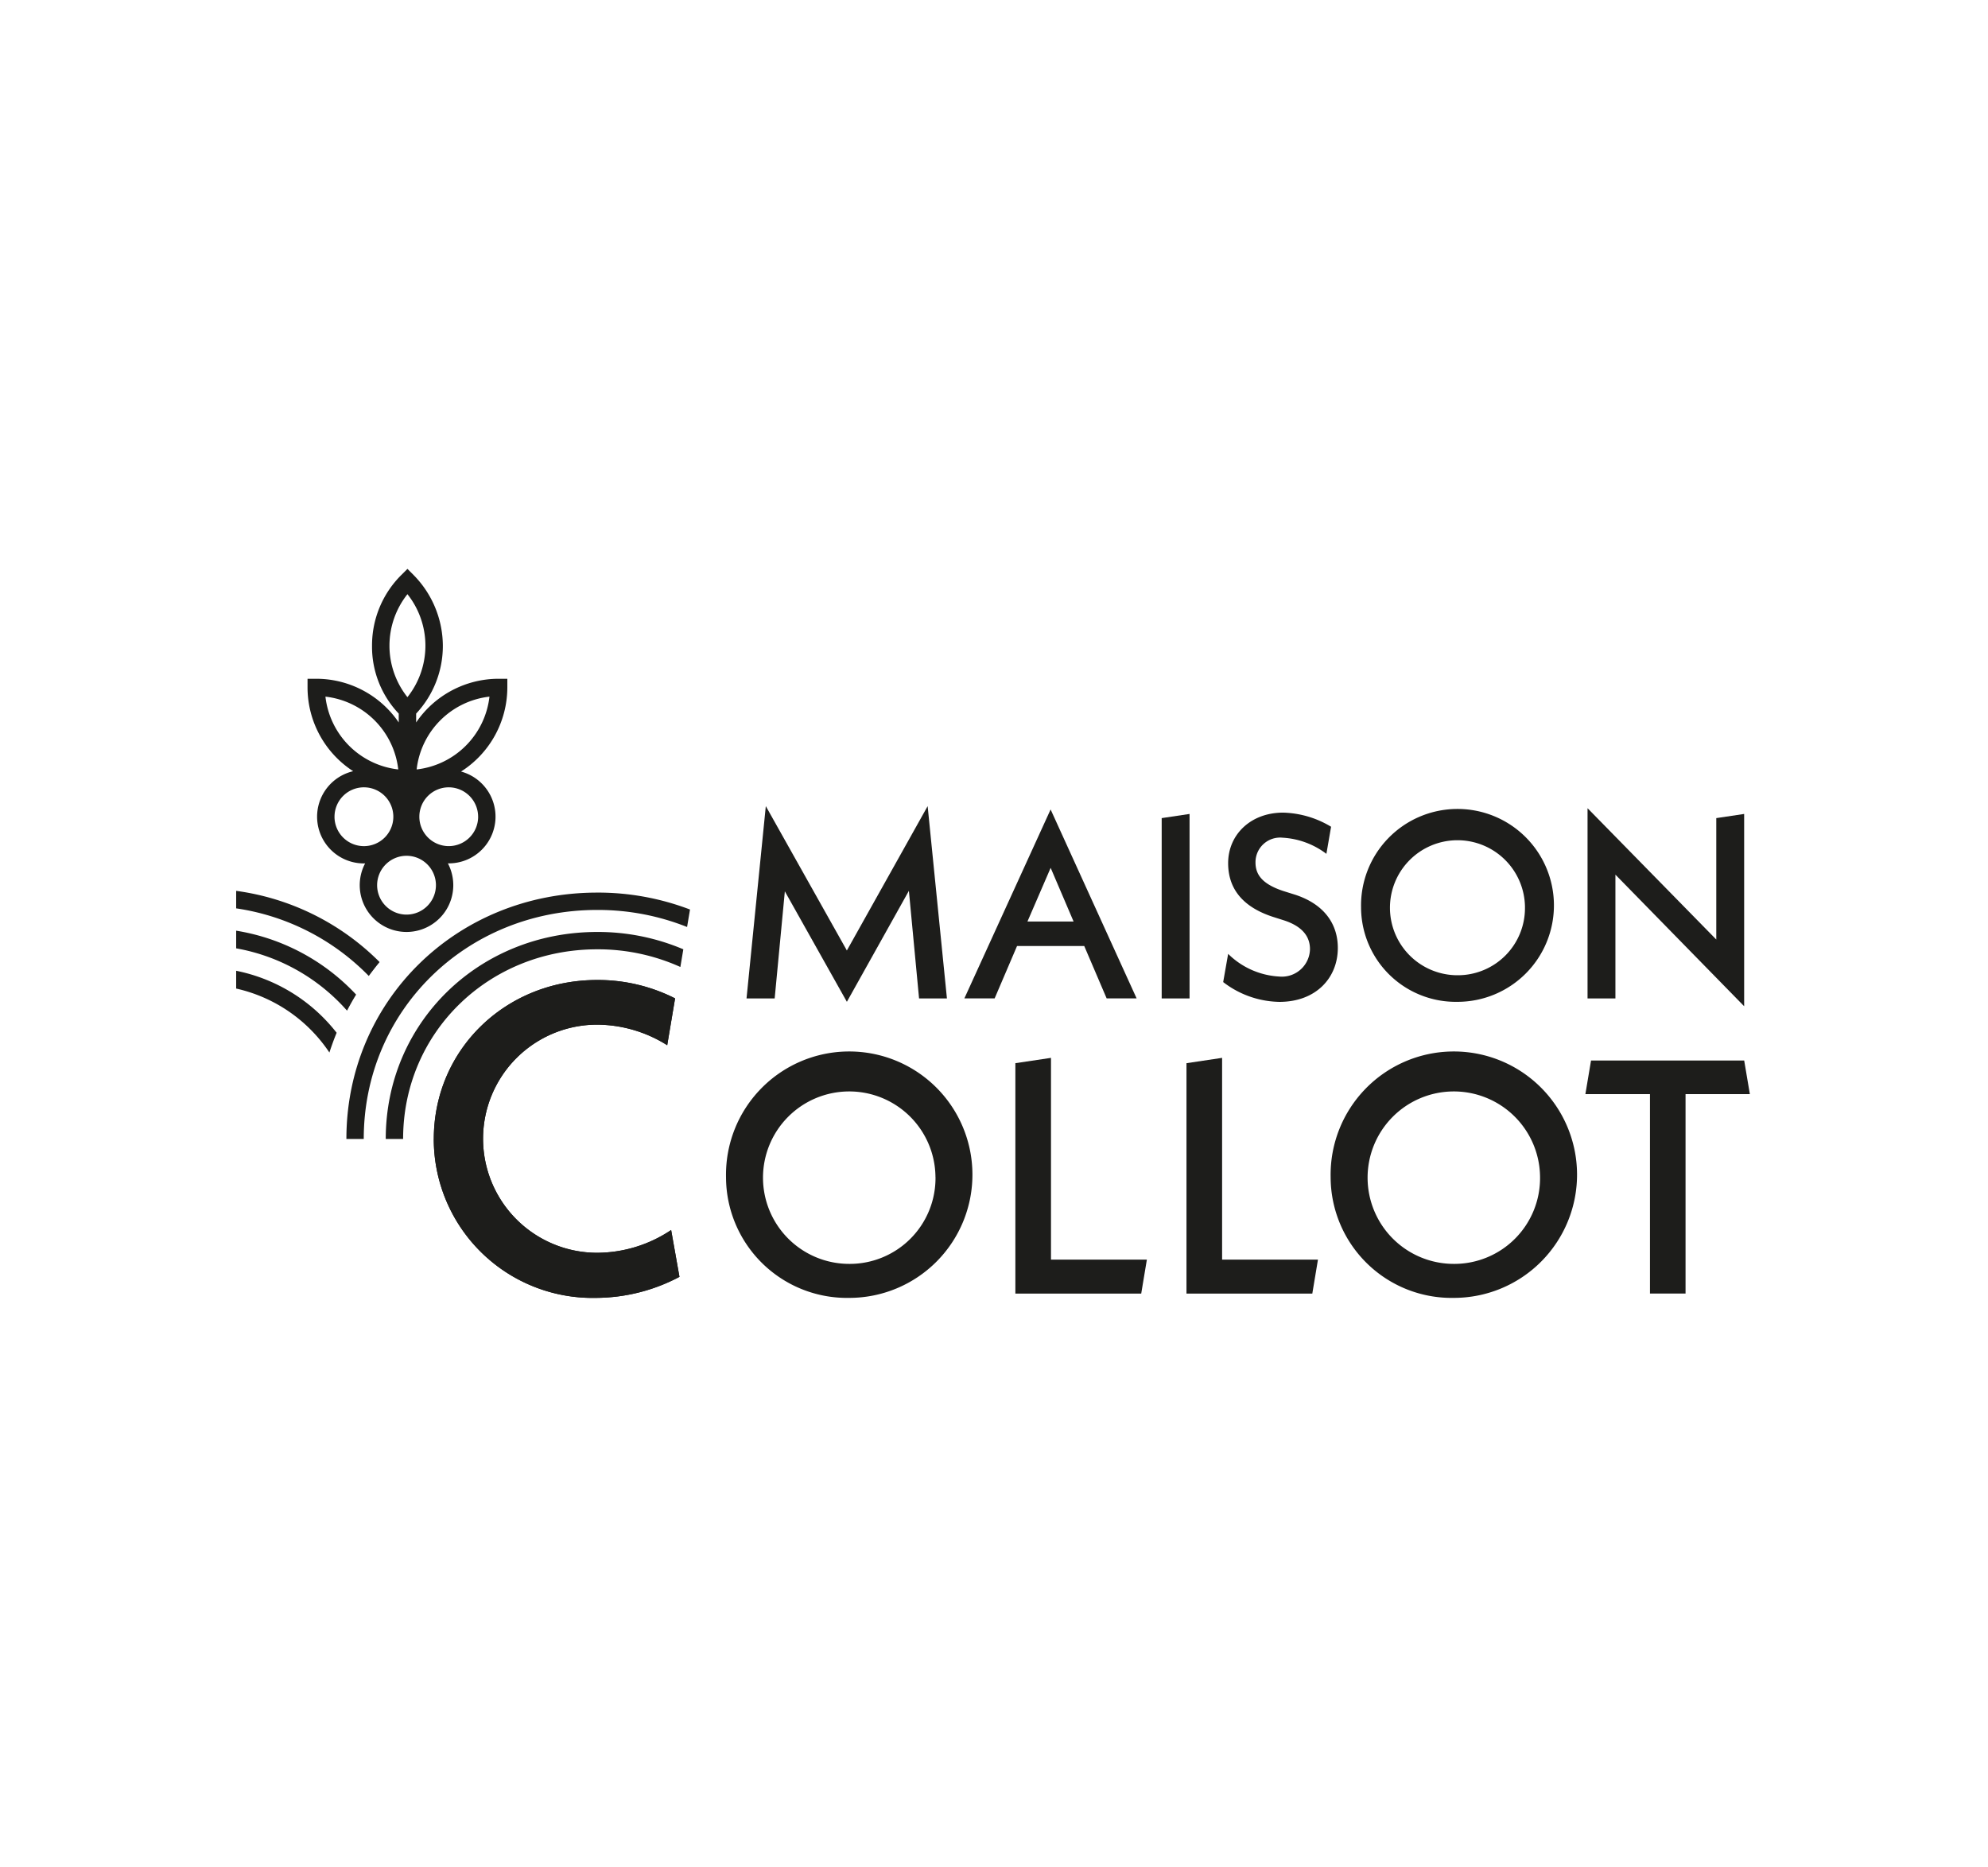
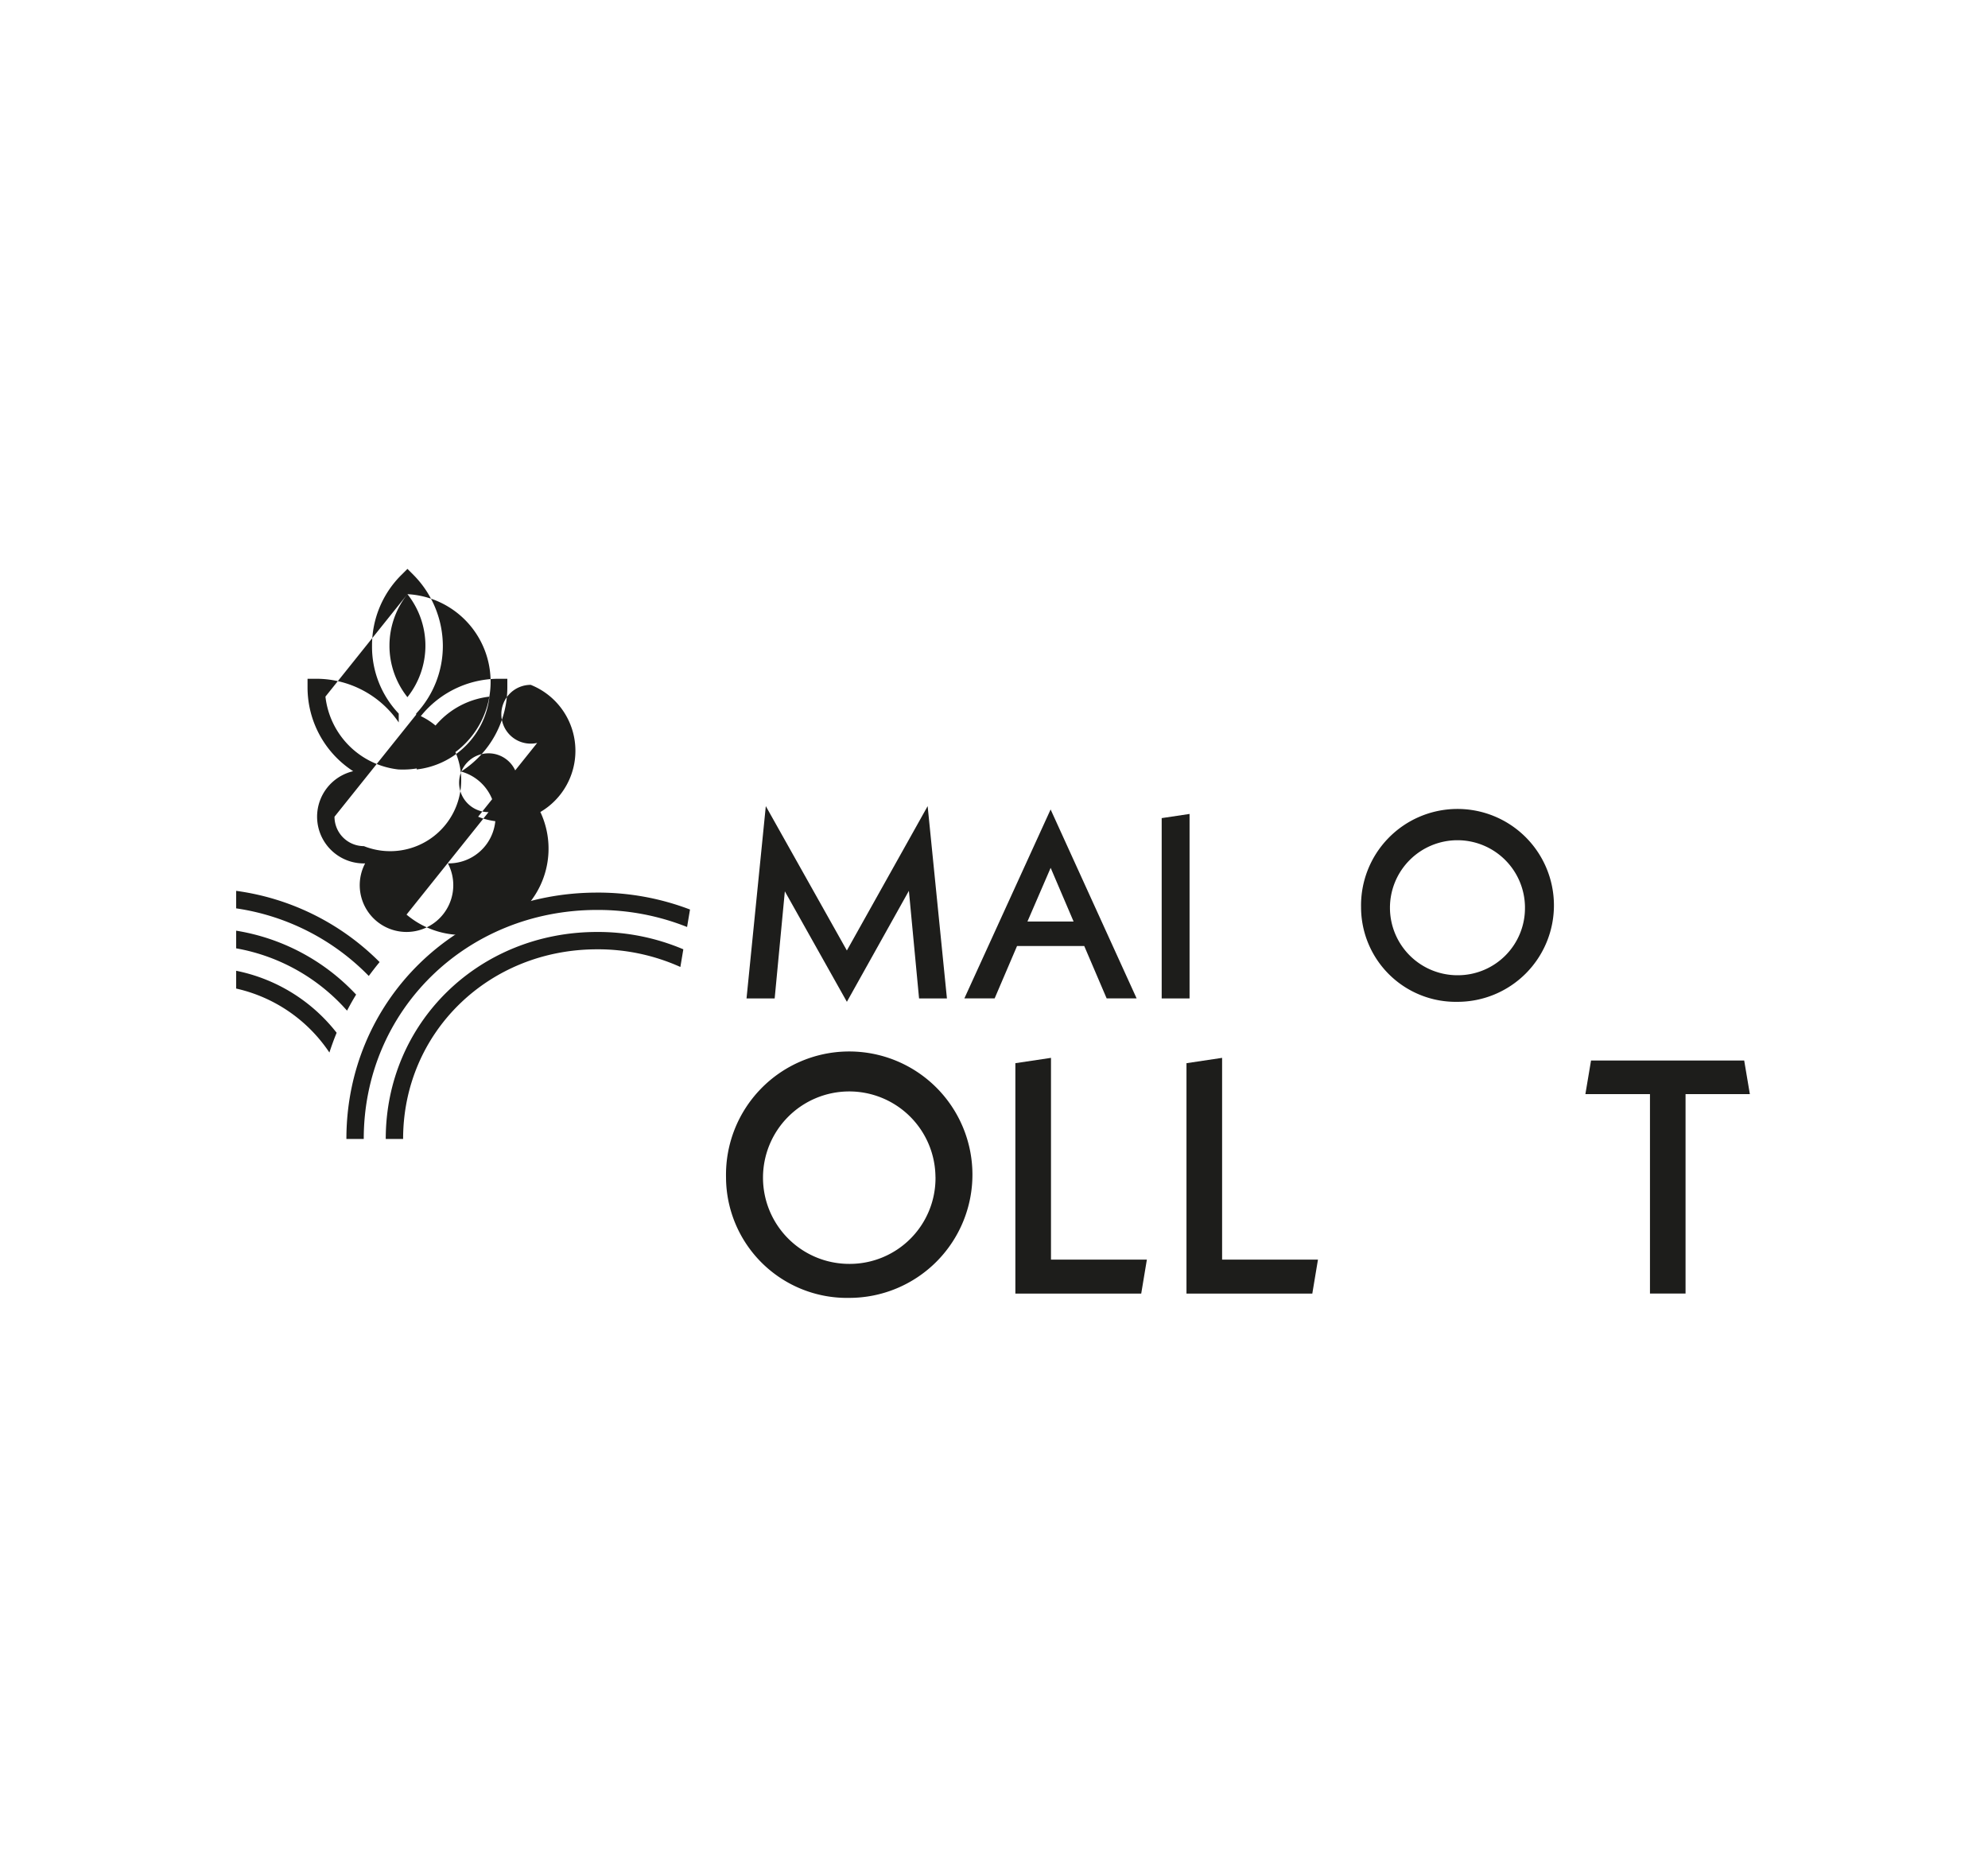
<svg xmlns="http://www.w3.org/2000/svg" width="197" height="185" viewBox="0 0 197 185">
  <defs>
    <clipPath id="clip-path">
      <rect id="Rectangle_15847" data-name="Rectangle 15847" width="150" height="140.168" transform="translate(20559.281 -2835.965)" fill="#a9b23e" />
    </clipPath>
  </defs>
  <g id="Groupe_38648" data-name="Groupe 38648" transform="translate(-20535.883 2858.381)">
    <rect id="Rectangle_15844" data-name="Rectangle 15844" width="197" height="185" transform="translate(20535.883 -2858.381)" fill="#fff" />
    <g id="Groupe_de_masques_28723" data-name="Groupe de masques 28723" clip-path="url(#clip-path)">
      <g id="logo-maison-collot" transform="translate(20517.186 -2840.128)">
        <g id="Groupe_38545" data-name="Groupe 38545">
          <path id="Tracé_52036" data-name="Tracé 52036" d="M109.771,80.693l-1.008-10.665-6.145,11L96.471,70.079,95.463,80.693H92.674l1.911-19.058,8.032,14.307,8.005-14.307,1.911,19.058h-2.762Z" fill="#1d1d1b" />
          <path id="Tracé_52037" data-name="Tracé 52037" d="M126.143,75.5h-6.663l-2.22,5.19h-3l8.547-18.724,8.523,18.724h-2.97l-2.22-5.19Zm-1.059-2.428-2.273-5.32-2.3,5.32Z" fill="#1d1d1b" />
          <path id="Tracé_52038" data-name="Tracé 52038" d="M133.814,62.823l2.762-.413V80.693h-2.762Z" fill="#1d1d1b" />
-           <path id="Tracé_52039" data-name="Tracé 52039" d="M139.909,79.066l.491-2.789a7.812,7.812,0,0,0,5.062,2.247,2.786,2.786,0,0,0,3.047-2.711c0-1.188-.672-2.22-2.53-2.842l-1.137-.361c-3.33-1.086-4.443-3.1-4.443-5.32,0-2.842,2.247-5.011,5.449-5.011a9.649,9.649,0,0,1,4.752,1.4l-.464,2.685a7.911,7.911,0,0,0-4.339-1.6,2.441,2.441,0,0,0-2.687,2.452c0,1.188.646,2.143,2.789,2.842l1.161.363c2.97.982,4.208,3,4.208,5.268,0,2.97-2.169,5.345-5.785,5.345a9.357,9.357,0,0,1-5.577-1.964Z" fill="#1d1d1b" />
          <path id="Tracé_52040" data-name="Tracé 52040" d="M153.571,71.655a9.557,9.557,0,1,1,9.555,9.374A9.382,9.382,0,0,1,153.571,71.655Zm16.243,0a6.69,6.69,0,1,0-6.689,6.74A6.652,6.652,0,0,0,169.813,71.655Z" fill="#1d1d1b" />
-           <path id="Tracé_52041" data-name="Tracé 52041" d="M191.533,81.467l-12.757-13.04V80.693h-2.762V61.841l12.757,13.016V62.823l2.762-.413Z" fill="#1d1d1b" />
        </g>
        <path id="Tracé_52042" data-name="Tracé 52042" d="M90.642,98.392a12.21,12.21,0,1,1,12.207,11.977A11.986,11.986,0,0,1,90.642,98.392Zm20.754,0A8.545,8.545,0,1,0,102.851,107,8.5,8.5,0,0,0,111.4,98.392Z" fill="#1d1d1b" />
        <path id="Tracé_52043" data-name="Tracé 52043" d="M132.346,106.577l-.56,3.365H119.314V87.11l3.53-.528v19.995h9.5Z" fill="#1d1d1b" />
        <path id="Tracé_52044" data-name="Tracé 52044" d="M149.3,106.577l-.56,3.365H136.271V87.11l3.53-.528v19.995h9.5Z" fill="#1d1d1b" />
-         <path id="Tracé_52045" data-name="Tracé 52045" d="M150.556,98.392a12.21,12.21,0,1,1,12.207,11.977,11.986,11.986,0,0,1-12.207-11.977Zm20.752,0A8.545,8.545,0,1,0,162.763,107,8.5,8.5,0,0,0,171.308,98.392Z" fill="#1d1d1b" />
        <path id="Tracé_52046" data-name="Tracé 52046" d="M185.726,90.177v19.764H182.2V90.177h-6.4l.56-3.332h15.177l.562,3.332h-6.367Z" fill="#1d1d1b" />
-         <path id="Tracé_52047" data-name="Tracé 52047" d="M61.685,94.618c0-8.81,7.072-15.752,16.185-15.752a16.9,16.9,0,0,1,7.724,1.823l-.78,4.642a13.138,13.138,0,0,0-6.944-2.039,11.3,11.3,0,1,0,0,22.608,13.244,13.244,0,0,0,7.333-2.257l.825,4.642a17.8,17.8,0,0,1-8.288,2.084A15.74,15.74,0,0,1,61.682,94.616Z" fill="#1d1d1b" />
-         <path id="Tracé_52048" data-name="Tracé 52048" d="M61.685,94.618c0-8.81,7.072-15.752,16.185-15.752a16.9,16.9,0,0,1,7.724,1.823l-.78,4.642a13.138,13.138,0,0,0-6.944-2.039,11.3,11.3,0,1,0,0,22.608,13.244,13.244,0,0,0,7.333-2.257l.825,4.642a17.8,17.8,0,0,1-8.288,2.084A15.74,15.74,0,0,1,61.682,94.616Z" fill="#1d1d1b" />
        <path id="Tracé_52049" data-name="Tracé 52049" d="M77.87,70.205c-13.933,0-24.847,10.724-24.847,24.413h1.719c0-12.725,10.158-22.694,23.127-22.694a23.884,23.884,0,0,1,8.914,1.689l.291-1.731a25.57,25.57,0,0,0-9.2-1.678Z" fill="#1d1d1b" />
        <path id="Tracé_52050" data-name="Tracé 52050" d="M56.924,94.618h1.719c0-10.537,8.445-18.793,19.227-18.793a19.891,19.891,0,0,1,8.248,1.75l.293-1.75a21.653,21.653,0,0,0-8.543-1.719c-11.745,0-20.946,9.009-20.946,20.512Z" fill="#1d1d1b" />
        <g id="Groupe_38546" data-name="Groupe 38546">
          <path id="Tracé_52051" data-name="Tracé 52051" d="M56.311,77.088A24.731,24.731,0,0,0,42.1,70.032v1.735a23.018,23.018,0,0,1,13.142,6.7c.344-.466.7-.929,1.071-1.375Z" fill="#1d1d1b" />
          <path id="Tracé_52052" data-name="Tracé 52052" d="M51.337,86.059q.324-1,.719-1.964A16.827,16.827,0,0,0,42.1,77.952v1.762a15.068,15.068,0,0,1,9.242,6.345Z" fill="#1d1d1b" />
          <path id="Tracé_52053" data-name="Tracé 52053" d="M53.087,81.905c.283-.54.578-1.071.9-1.591A20.8,20.8,0,0,0,42.1,73.979v1.75A19.081,19.081,0,0,1,53.087,81.905Z" fill="#1d1d1b" />
        </g>
-         <path id="Tracé_52054" data-name="Tracé 52054" d="M68.971,49.874v-.86h-.86a9.89,9.89,0,0,0-8.176,4.328v-.876a9.824,9.824,0,0,0,2.646-6.734,10.045,10.045,0,0,0-2.9-7l-.609-.609-.609.609a9.832,9.832,0,0,0-2.9,7,9.615,9.615,0,0,0,2.646,6.734v.876a9.893,9.893,0,0,0-8.176-4.328h-.86v.86a9.894,9.894,0,0,0,4.522,8.3,4.631,4.631,0,0,0,1.059,9.14c.043,0,.084-.006.126-.006a4.635,4.635,0,1,0,8.2,0c.029,0,.055,0,.084,0a4.631,4.631,0,0,0,1.22-9.1,9.9,9.9,0,0,0,4.587-8.345Zm-9.9-9.244a8.2,8.2,0,0,1,0,10.207A8.2,8.2,0,0,1,59.073,40.631ZM50.946,50.785A8.194,8.194,0,0,1,58.163,58a8.194,8.194,0,0,1-7.217-7.217Zm.9,11.9A2.914,2.914,0,1,1,54.757,65.6,2.916,2.916,0,0,1,51.844,62.685Zm7.137,9.7a2.914,2.914,0,1,1,2.913-2.913A2.916,2.916,0,0,1,58.982,72.385Zm7.095-9.7a2.913,2.913,0,1,1-2.913-2.913A2.918,2.918,0,0,1,66.076,62.685ZM59.984,58A8.194,8.194,0,0,1,67.2,50.785,8.194,8.194,0,0,1,59.984,58Z" fill="#1d1d1b" />
+         <path id="Tracé_52054" data-name="Tracé 52054" d="M68.971,49.874v-.86h-.86a9.89,9.89,0,0,0-8.176,4.328v-.876a9.824,9.824,0,0,0,2.646-6.734,10.045,10.045,0,0,0-2.9-7l-.609-.609-.609.609a9.832,9.832,0,0,0-2.9,7,9.615,9.615,0,0,0,2.646,6.734v.876a9.893,9.893,0,0,0-8.176-4.328h-.86v.86a9.894,9.894,0,0,0,4.522,8.3,4.631,4.631,0,0,0,1.059,9.14c.043,0,.084-.006.126-.006a4.635,4.635,0,1,0,8.2,0c.029,0,.055,0,.084,0a4.631,4.631,0,0,0,1.22-9.1,9.9,9.9,0,0,0,4.587-8.345Zm-9.9-9.244a8.2,8.2,0,0,1,0,10.207A8.2,8.2,0,0,1,59.073,40.631ZA8.194,8.194,0,0,1,58.163,58a8.194,8.194,0,0,1-7.217-7.217Zm.9,11.9A2.914,2.914,0,1,1,54.757,65.6,2.916,2.916,0,0,1,51.844,62.685Zm7.137,9.7a2.914,2.914,0,1,1,2.913-2.913A2.916,2.916,0,0,1,58.982,72.385Zm7.095-9.7a2.913,2.913,0,1,1-2.913-2.913A2.918,2.918,0,0,1,66.076,62.685ZM59.984,58A8.194,8.194,0,0,1,67.2,50.785,8.194,8.194,0,0,1,59.984,58Z" fill="#1d1d1b" />
      </g>
    </g>
  </g>
</svg>